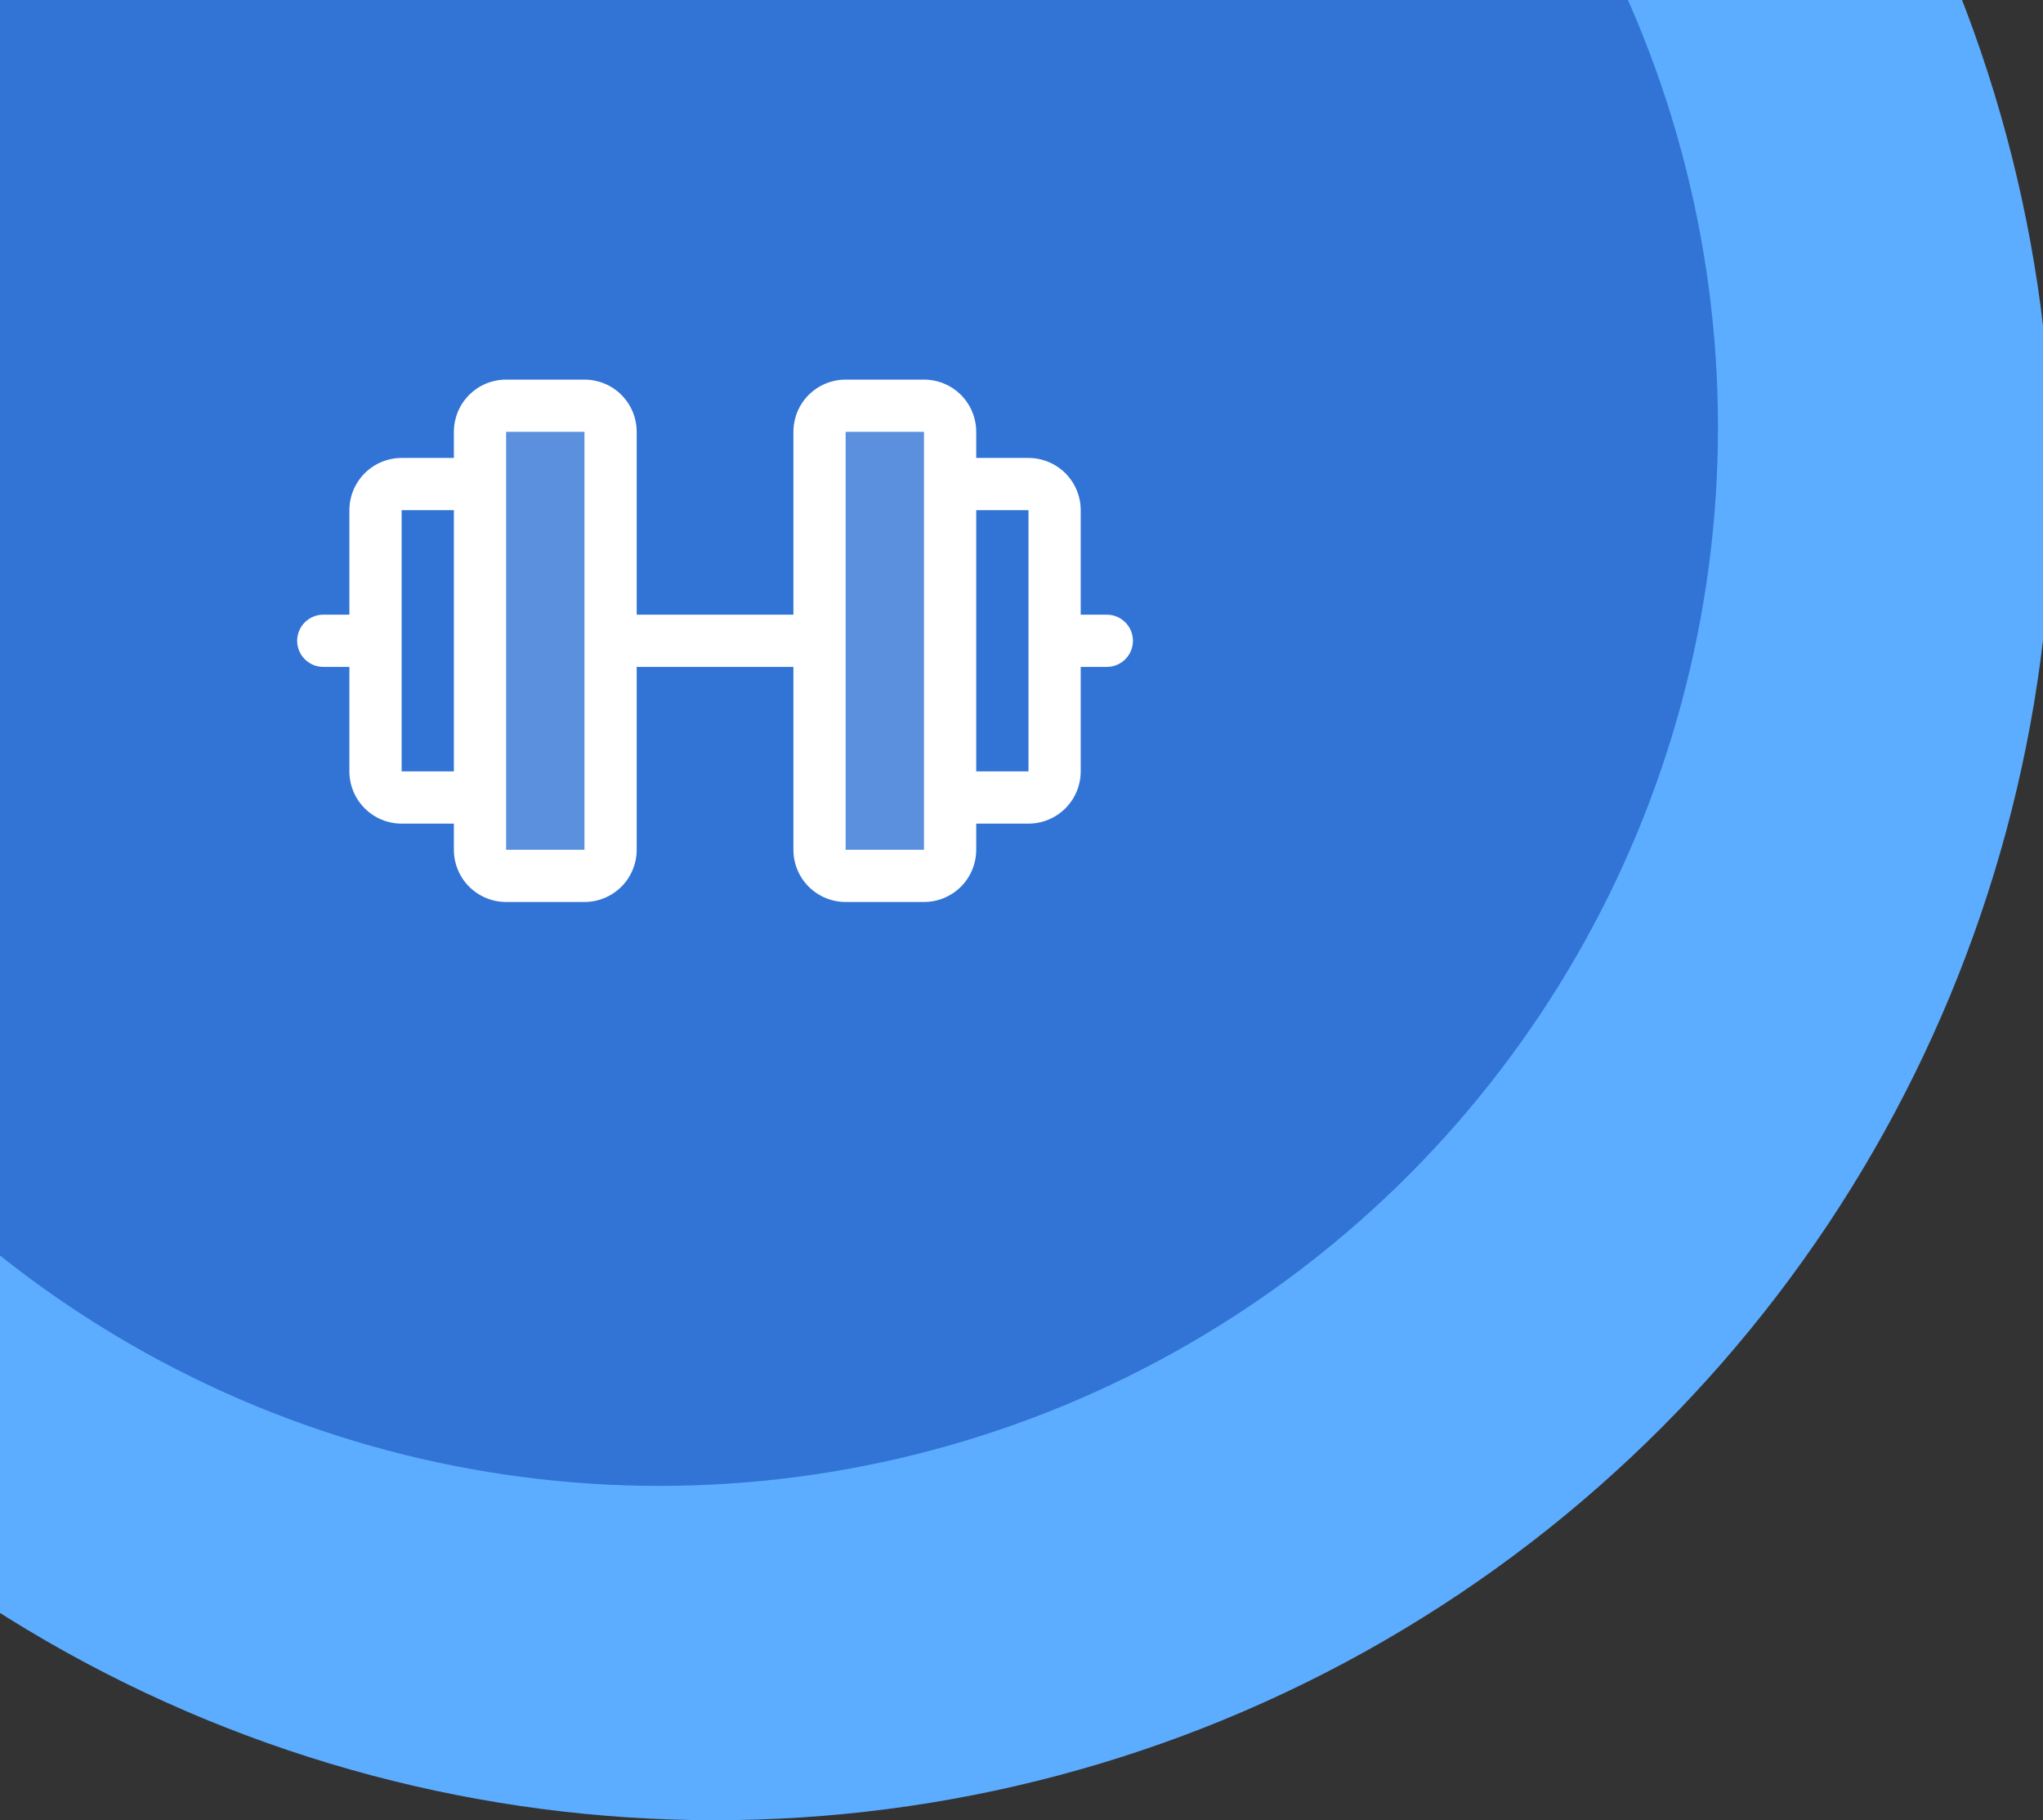
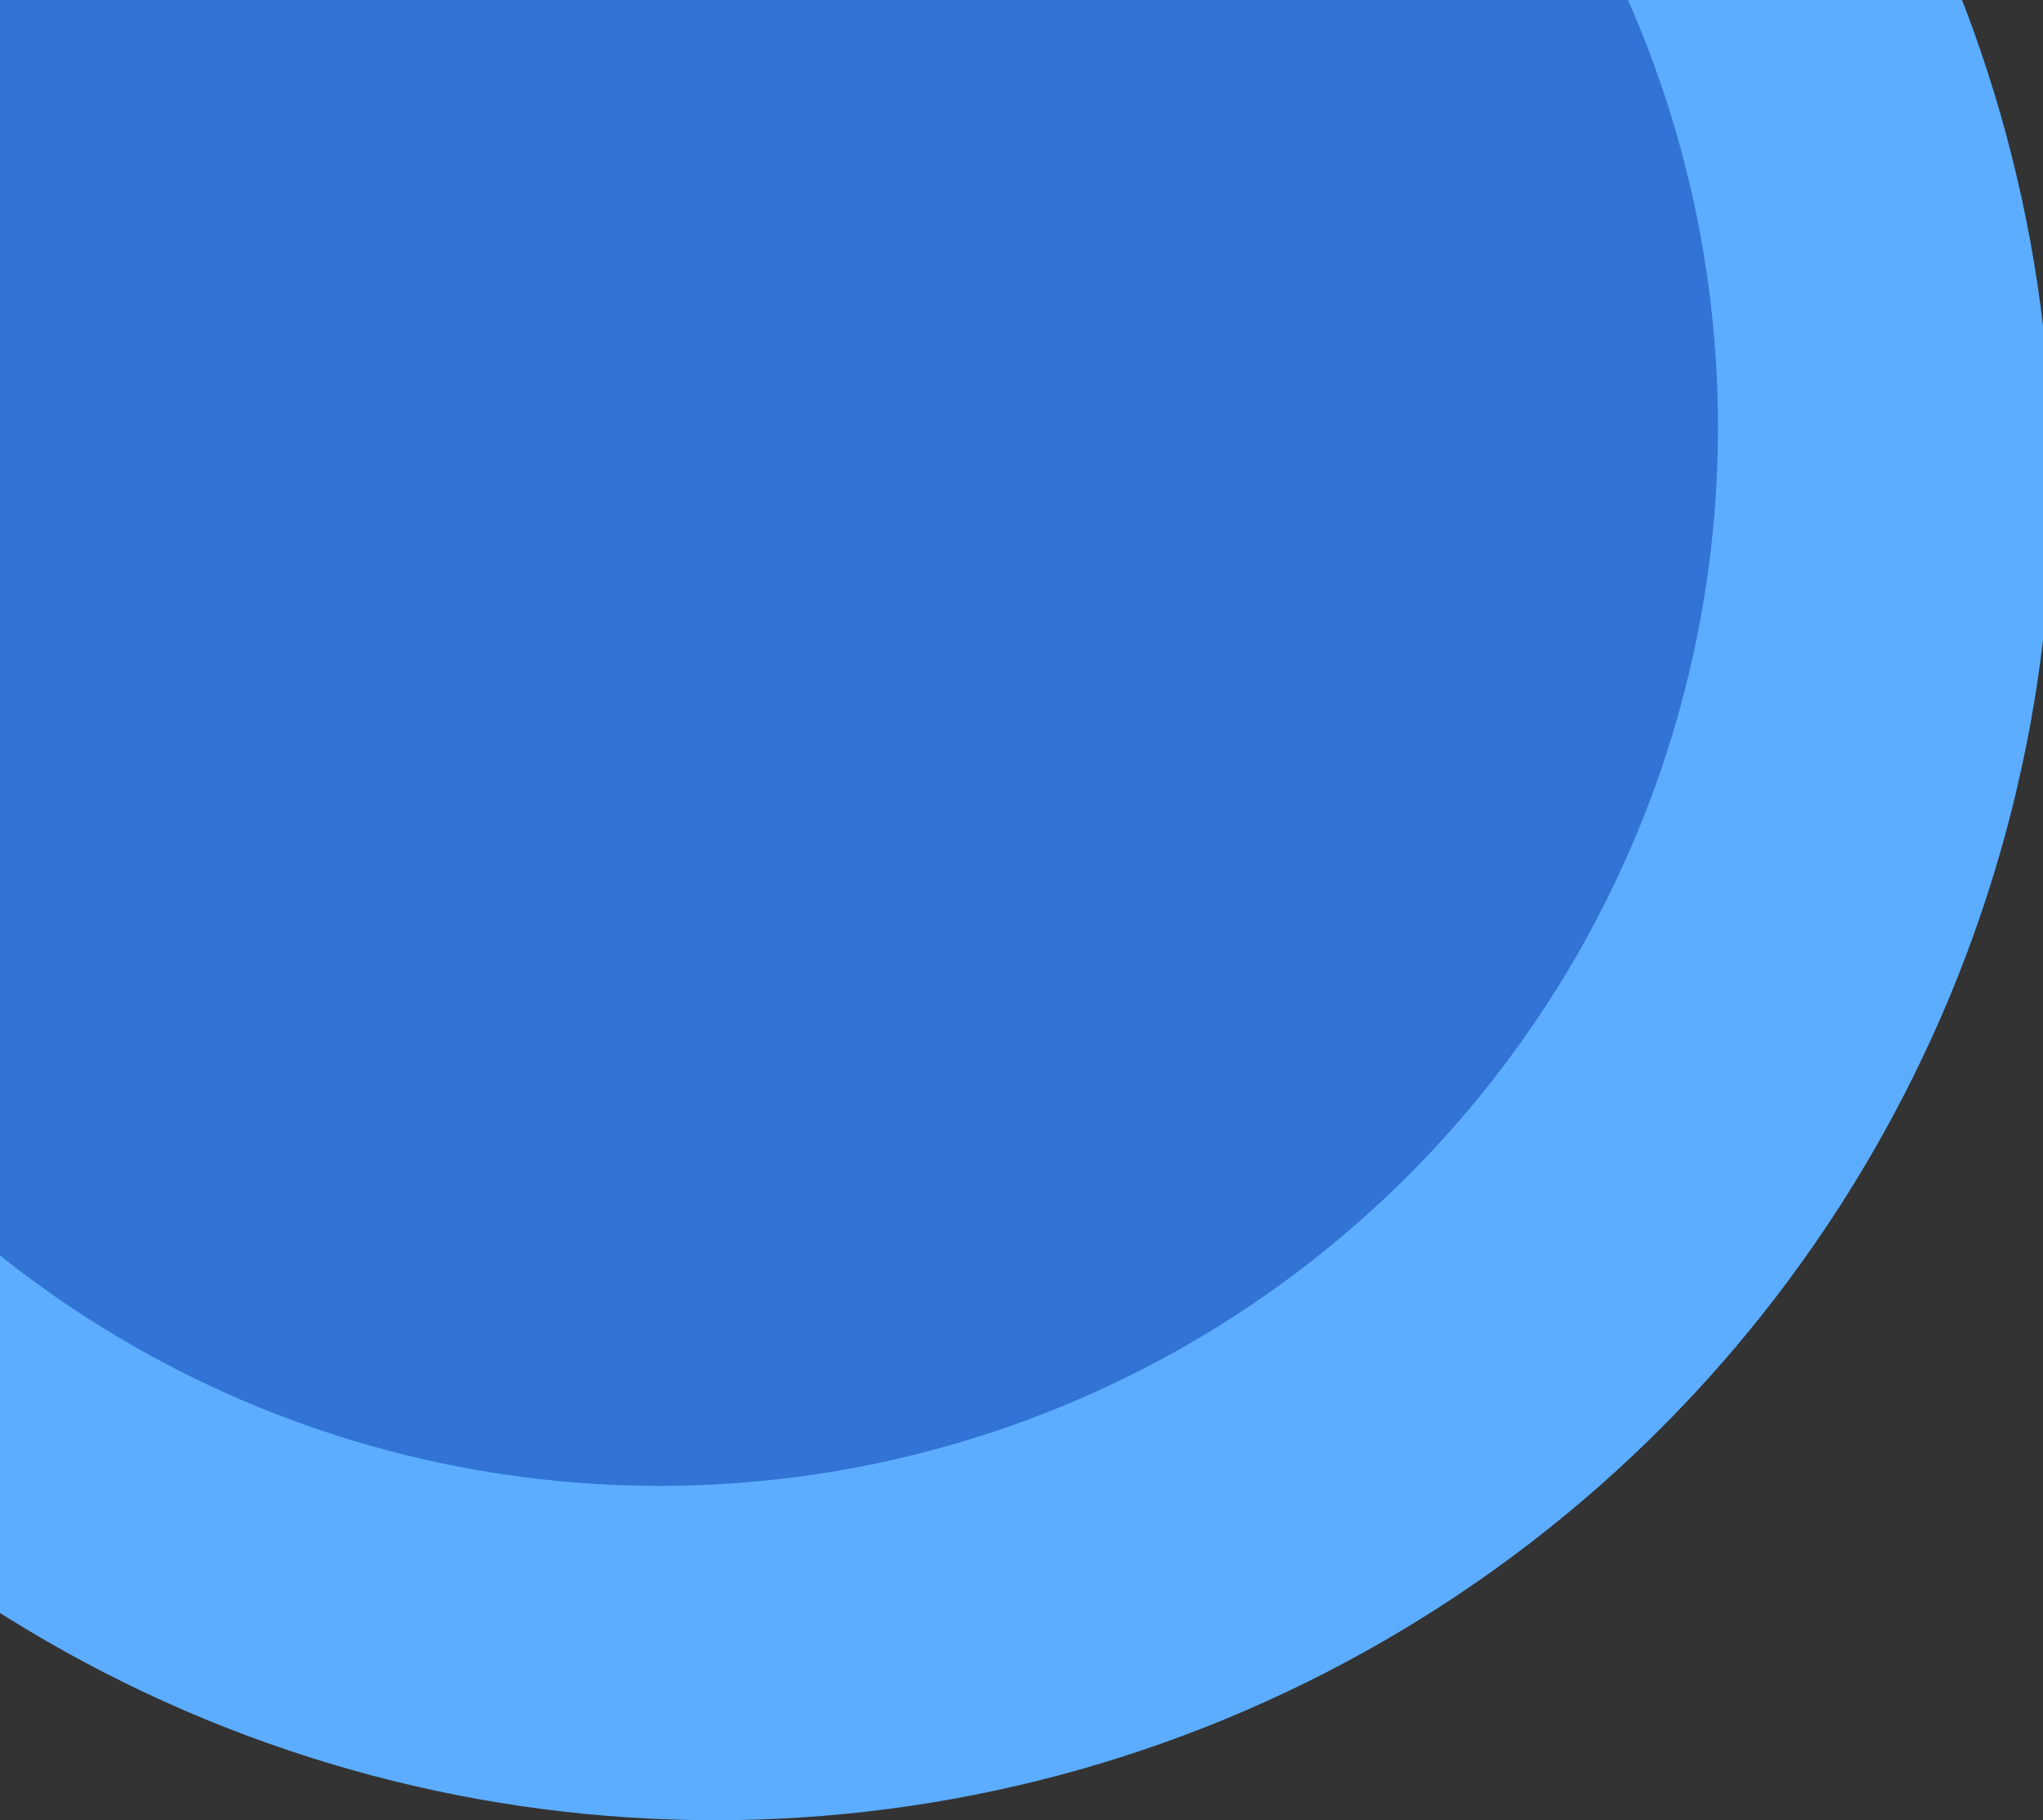
<svg xmlns="http://www.w3.org/2000/svg" width="110" height="98" viewBox="0 0 110 98" fill="none">
  <rect x="0" y="0" width="110" height="98" fill="#333333" stroke="none" />
  <g clip-path="url(#clip0_4634_47933)">
    <circle cx="38.5" cy="26" r="72" fill="#5CADFF" />
    <circle cx="35.5" cy="23" r="57" fill="#3174d6" />
    <g clip-path="url(#clip1_4634_47933)">
-       <path opacity="0.2" d="M32.875 23.25V45.75C32.875 46.123 32.727 46.481 32.463 46.744C32.199 47.008 31.842 47.156 31.469 47.156H27.25C26.877 47.156 26.519 47.008 26.256 46.744C25.992 46.481 25.844 46.123 25.844 45.75V23.25C25.844 22.877 25.992 22.519 26.256 22.256C26.519 21.992 26.877 21.844 27.25 21.844H31.469C31.842 21.844 32.199 21.992 32.463 22.256C32.727 22.519 32.875 22.877 32.875 23.25ZM49.75 21.844H45.531C45.158 21.844 44.801 21.992 44.537 22.256C44.273 22.519 44.125 22.877 44.125 23.25V45.75C44.125 46.123 44.273 46.481 44.537 46.744C44.801 47.008 45.158 47.156 45.531 47.156H49.75C50.123 47.156 50.481 47.008 50.744 46.744C51.008 46.481 51.156 46.123 51.156 45.75V23.25C51.156 22.877 51.008 22.519 50.744 22.256C50.481 21.992 50.123 21.844 49.75 21.844Z" fill="white" />
-       <path d="M59.594 33.094H58.188V27.469C58.188 26.723 57.891 26.008 57.364 25.48C56.836 24.953 56.121 24.656 55.375 24.656H52.562V23.25C52.562 22.504 52.266 21.789 51.739 21.261C51.211 20.734 50.496 20.438 49.75 20.438H45.531C44.785 20.438 44.07 20.734 43.542 21.261C43.015 21.789 42.719 22.504 42.719 23.25V33.094H34.281V23.25C34.281 22.504 33.985 21.789 33.458 21.261C32.93 20.734 32.215 20.438 31.469 20.438H27.25C26.504 20.438 25.789 20.734 25.261 21.261C24.734 21.789 24.438 22.504 24.438 23.25V24.656H21.625C20.879 24.656 20.164 24.953 19.636 25.48C19.109 26.008 18.812 26.723 18.812 27.469V33.094H17.406C17.033 33.094 16.676 33.242 16.412 33.506C16.148 33.769 16 34.127 16 34.5C16 34.873 16.148 35.231 16.412 35.494C16.676 35.758 17.033 35.906 17.406 35.906H18.812V41.531C18.812 42.277 19.109 42.992 19.636 43.52C20.164 44.047 20.879 44.344 21.625 44.344H24.438V45.75C24.438 46.496 24.734 47.211 25.261 47.739C25.789 48.266 26.504 48.562 27.25 48.562H31.469C32.215 48.562 32.93 48.266 33.458 47.739C33.985 47.211 34.281 46.496 34.281 45.75V35.906H42.719V45.75C42.719 46.496 43.015 47.211 43.542 47.739C44.07 48.266 44.785 48.562 45.531 48.562H49.75C50.496 48.562 51.211 48.266 51.739 47.739C52.266 47.211 52.562 46.496 52.562 45.75V44.344H55.375C56.121 44.344 56.836 44.047 57.364 43.52C57.891 42.992 58.188 42.277 58.188 41.531V35.906H59.594C59.967 35.906 60.324 35.758 60.588 35.494C60.852 35.231 61 34.873 61 34.5C61 34.127 60.852 33.769 60.588 33.506C60.324 33.242 59.967 33.094 59.594 33.094ZM21.625 41.531V27.469H24.438V41.531H21.625ZM31.469 45.75H27.25V23.25H31.469V45.75ZM49.75 45.75H45.531V23.25H49.75V42.908C49.75 42.918 49.75 42.927 49.75 42.938C49.75 42.948 49.75 42.959 49.75 42.967V45.75ZM55.375 41.531H52.562V27.469H55.375V41.531Z" fill="white" />
-     </g>
+       </g>
  </g>
  <defs>
    <clipPath id="clip0_4634_47933">
      <rect width="110" height="98" fill="white" />
    </clipPath>
    <clipPath id="clip1_4634_47933">
-       <rect width="45" height="45" fill="white" transform="translate(16 12)" />
-     </clipPath>
+       </clipPath>
  </defs>
</svg>